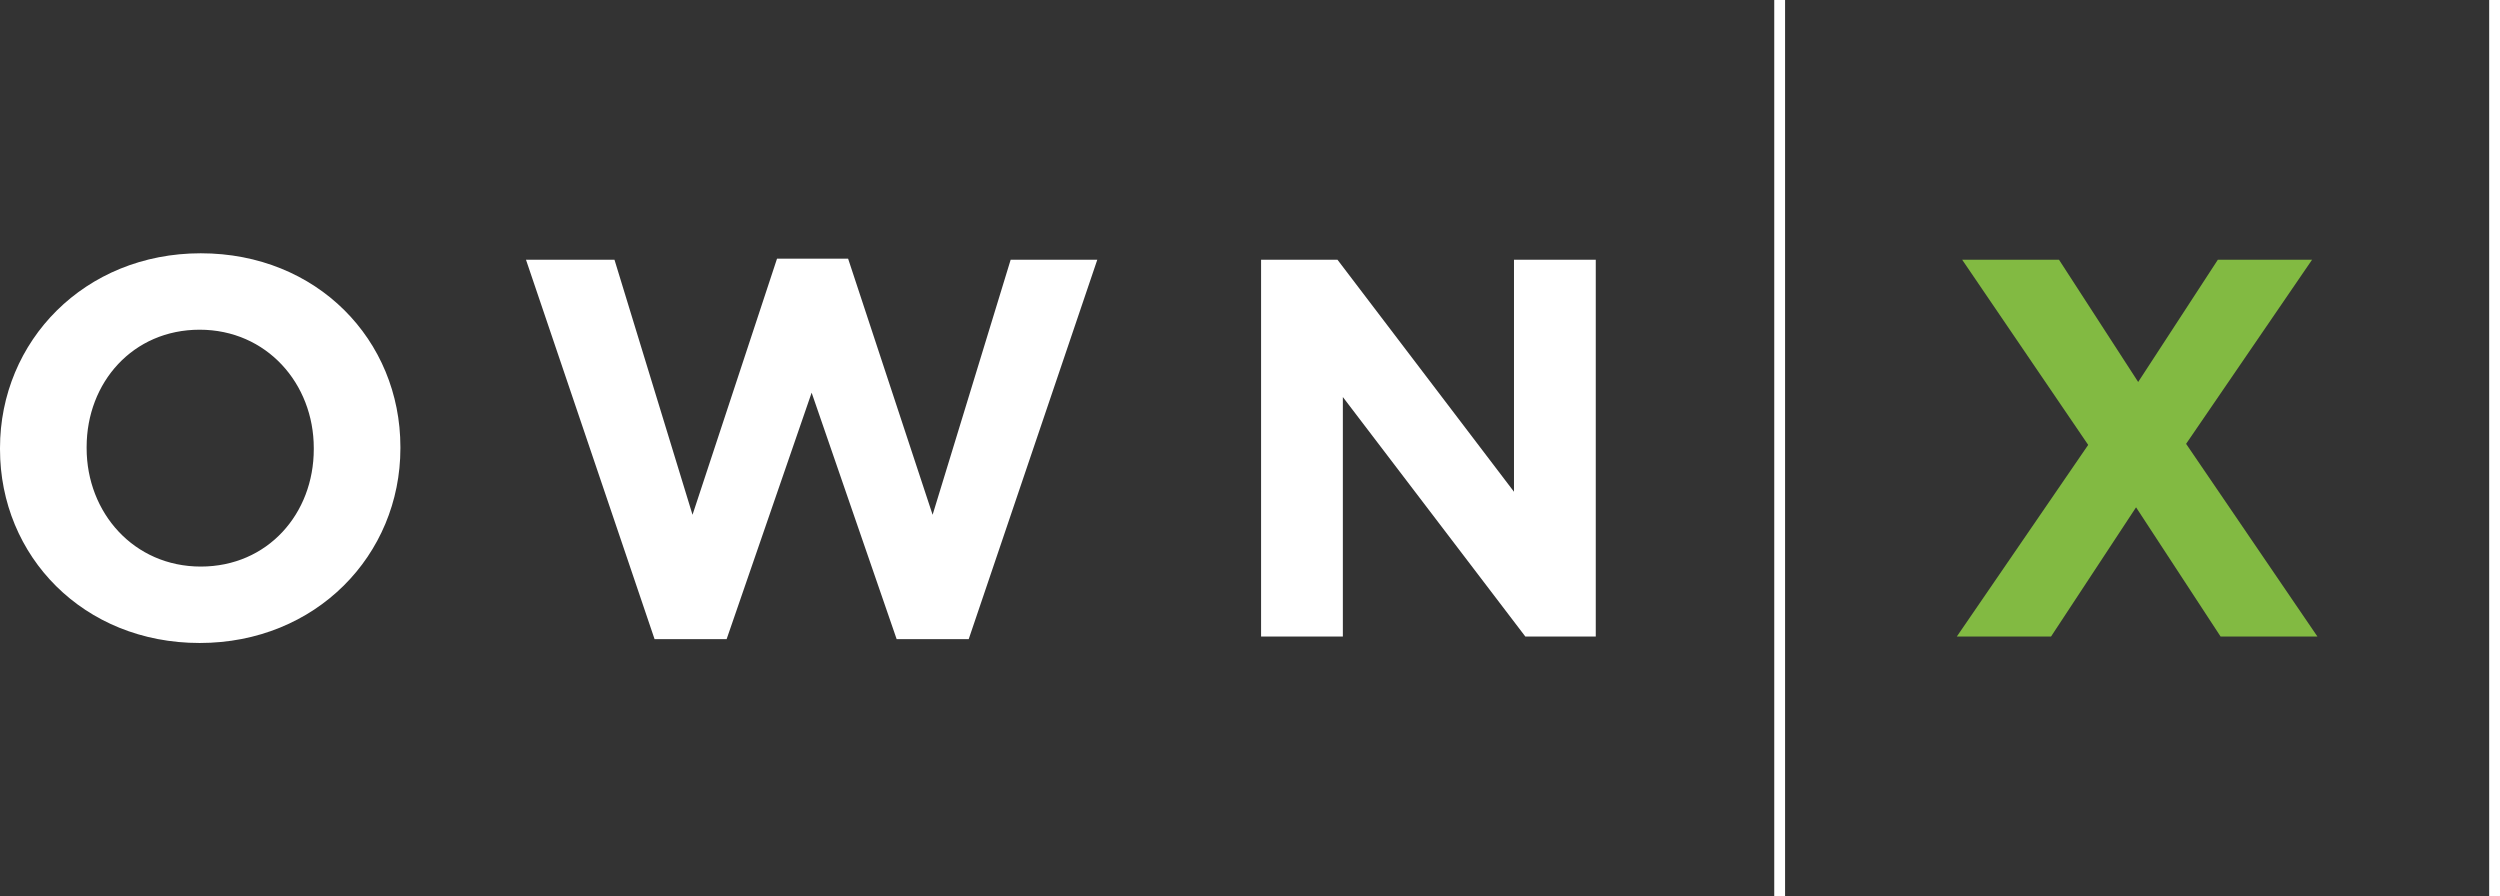
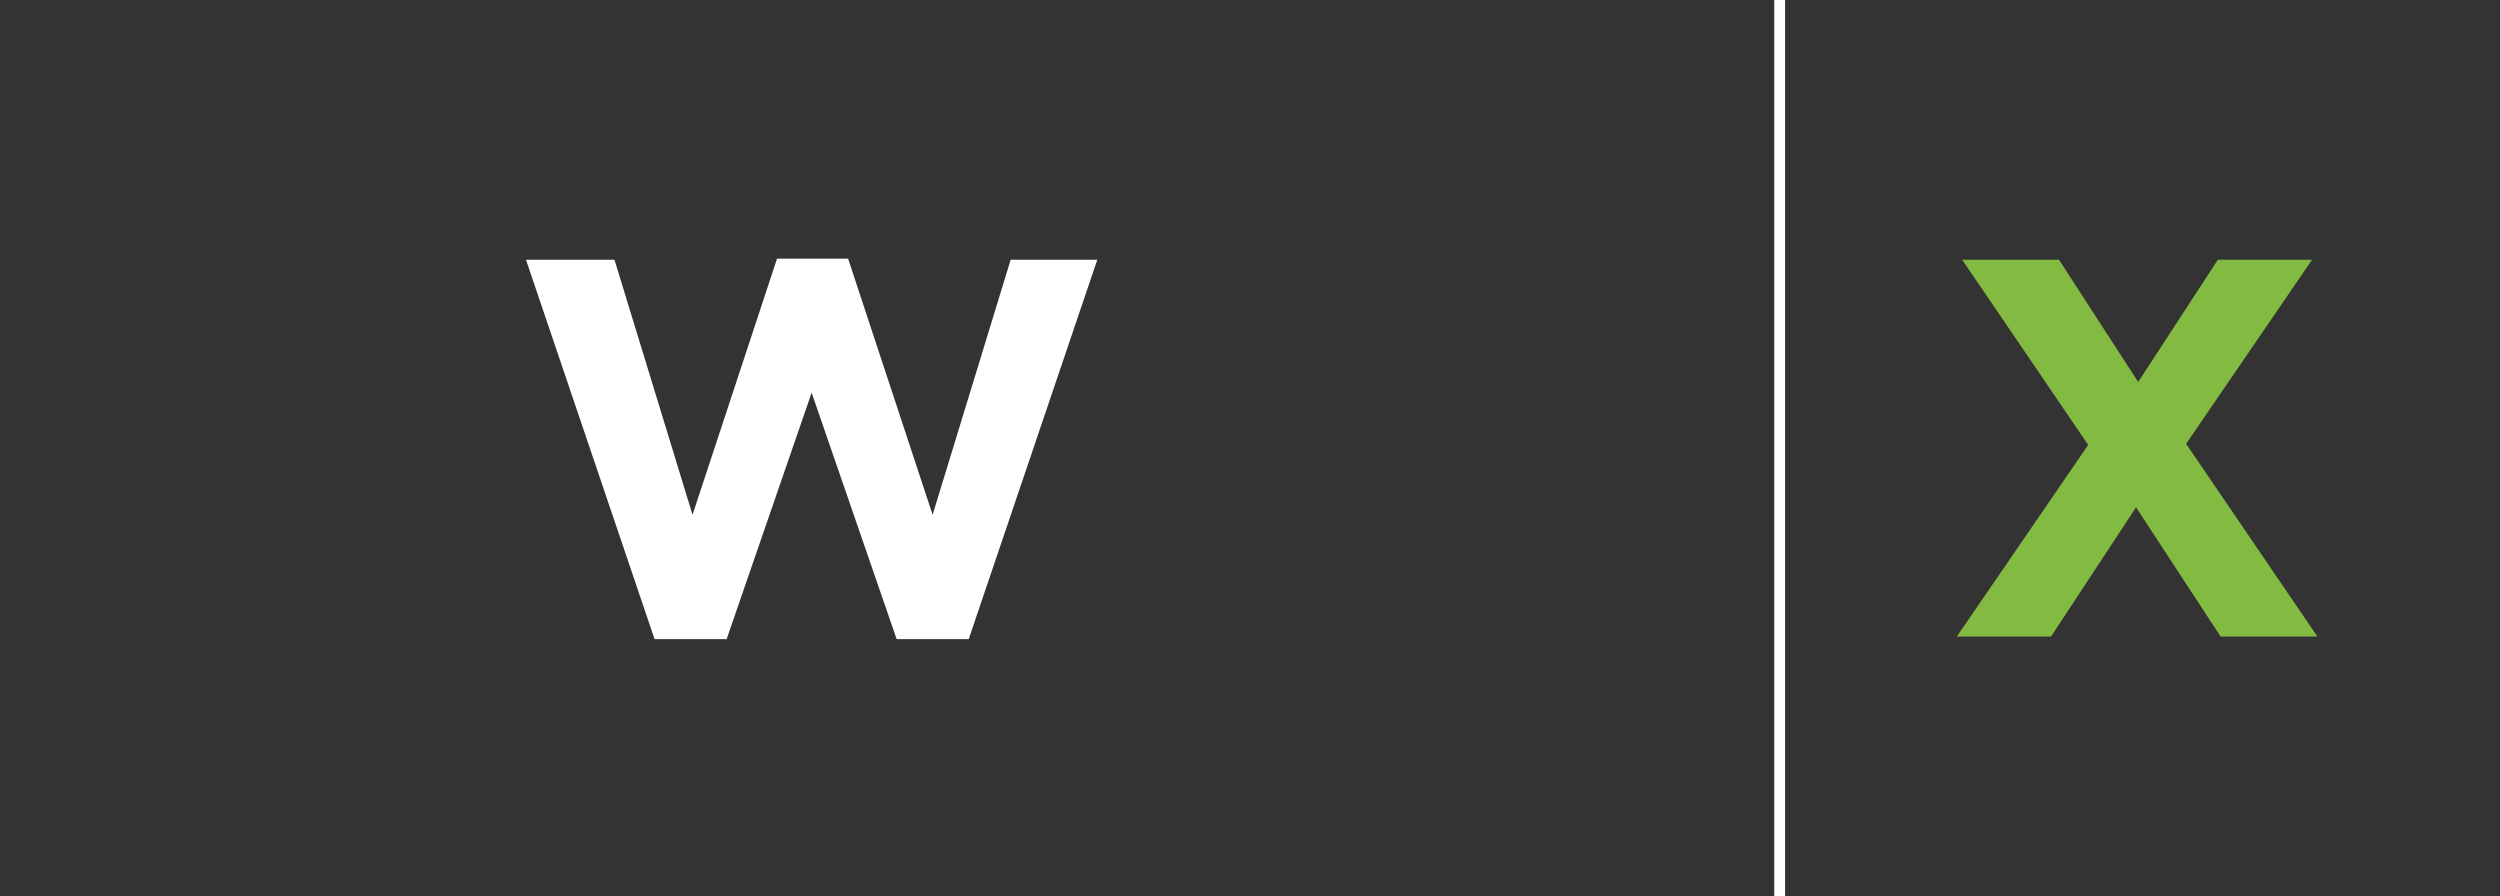
<svg xmlns="http://www.w3.org/2000/svg" viewBox="0 0 200.86 72">
  <rect x="0" y="0" width="200.86" height="72" fill="#333333" stroke="none" />
  <path d="m142.55 0h.87v72h-.87z" fill="#fff" />
-   <path d="m199.99 0h.87v72h-.87z" fill="#fff" />
  <path d="m167.77 35.74-10.12-14.87h7.78l6.36 9.82 6.4-9.82h7.57l-10.12 14.79 10.55 15.48h-7.78l-6.79-10.38-6.83 10.38h-7.57l10.55-15.39z" fill="#82ba42" />
  <g fill="#fff">
-     <path d="m0 36.09v-.09c0-8.6 6.79-15.65 16.13-15.65s16.04 6.96 16.04 15.57v.09c0 8.6-6.79 15.65-16.13 15.65s-16.04-6.97-16.04-15.57zm25.21 0v-.09c0-5.19-3.8-9.51-9.17-9.51s-9.08 4.24-9.08 9.43v.09c0 5.19 3.8 9.51 9.17 9.51s9.08-4.24 9.08-9.43z" />
    <path d="m42.24 20.87h7.13l6.27 20.49 6.79-20.58h5.71l6.79 20.58 6.27-20.49h6.96l-10.33 30.48h-5.79l-6.83-19.8-6.83 19.8h-5.79l-10.33-30.48z" />
-     <path d="m101.32 20.87h6.14l14.18 18.64v-18.64h6.57v30.27h-5.66l-14.66-19.24v19.24h-6.57z" />
  </g>
</svg>